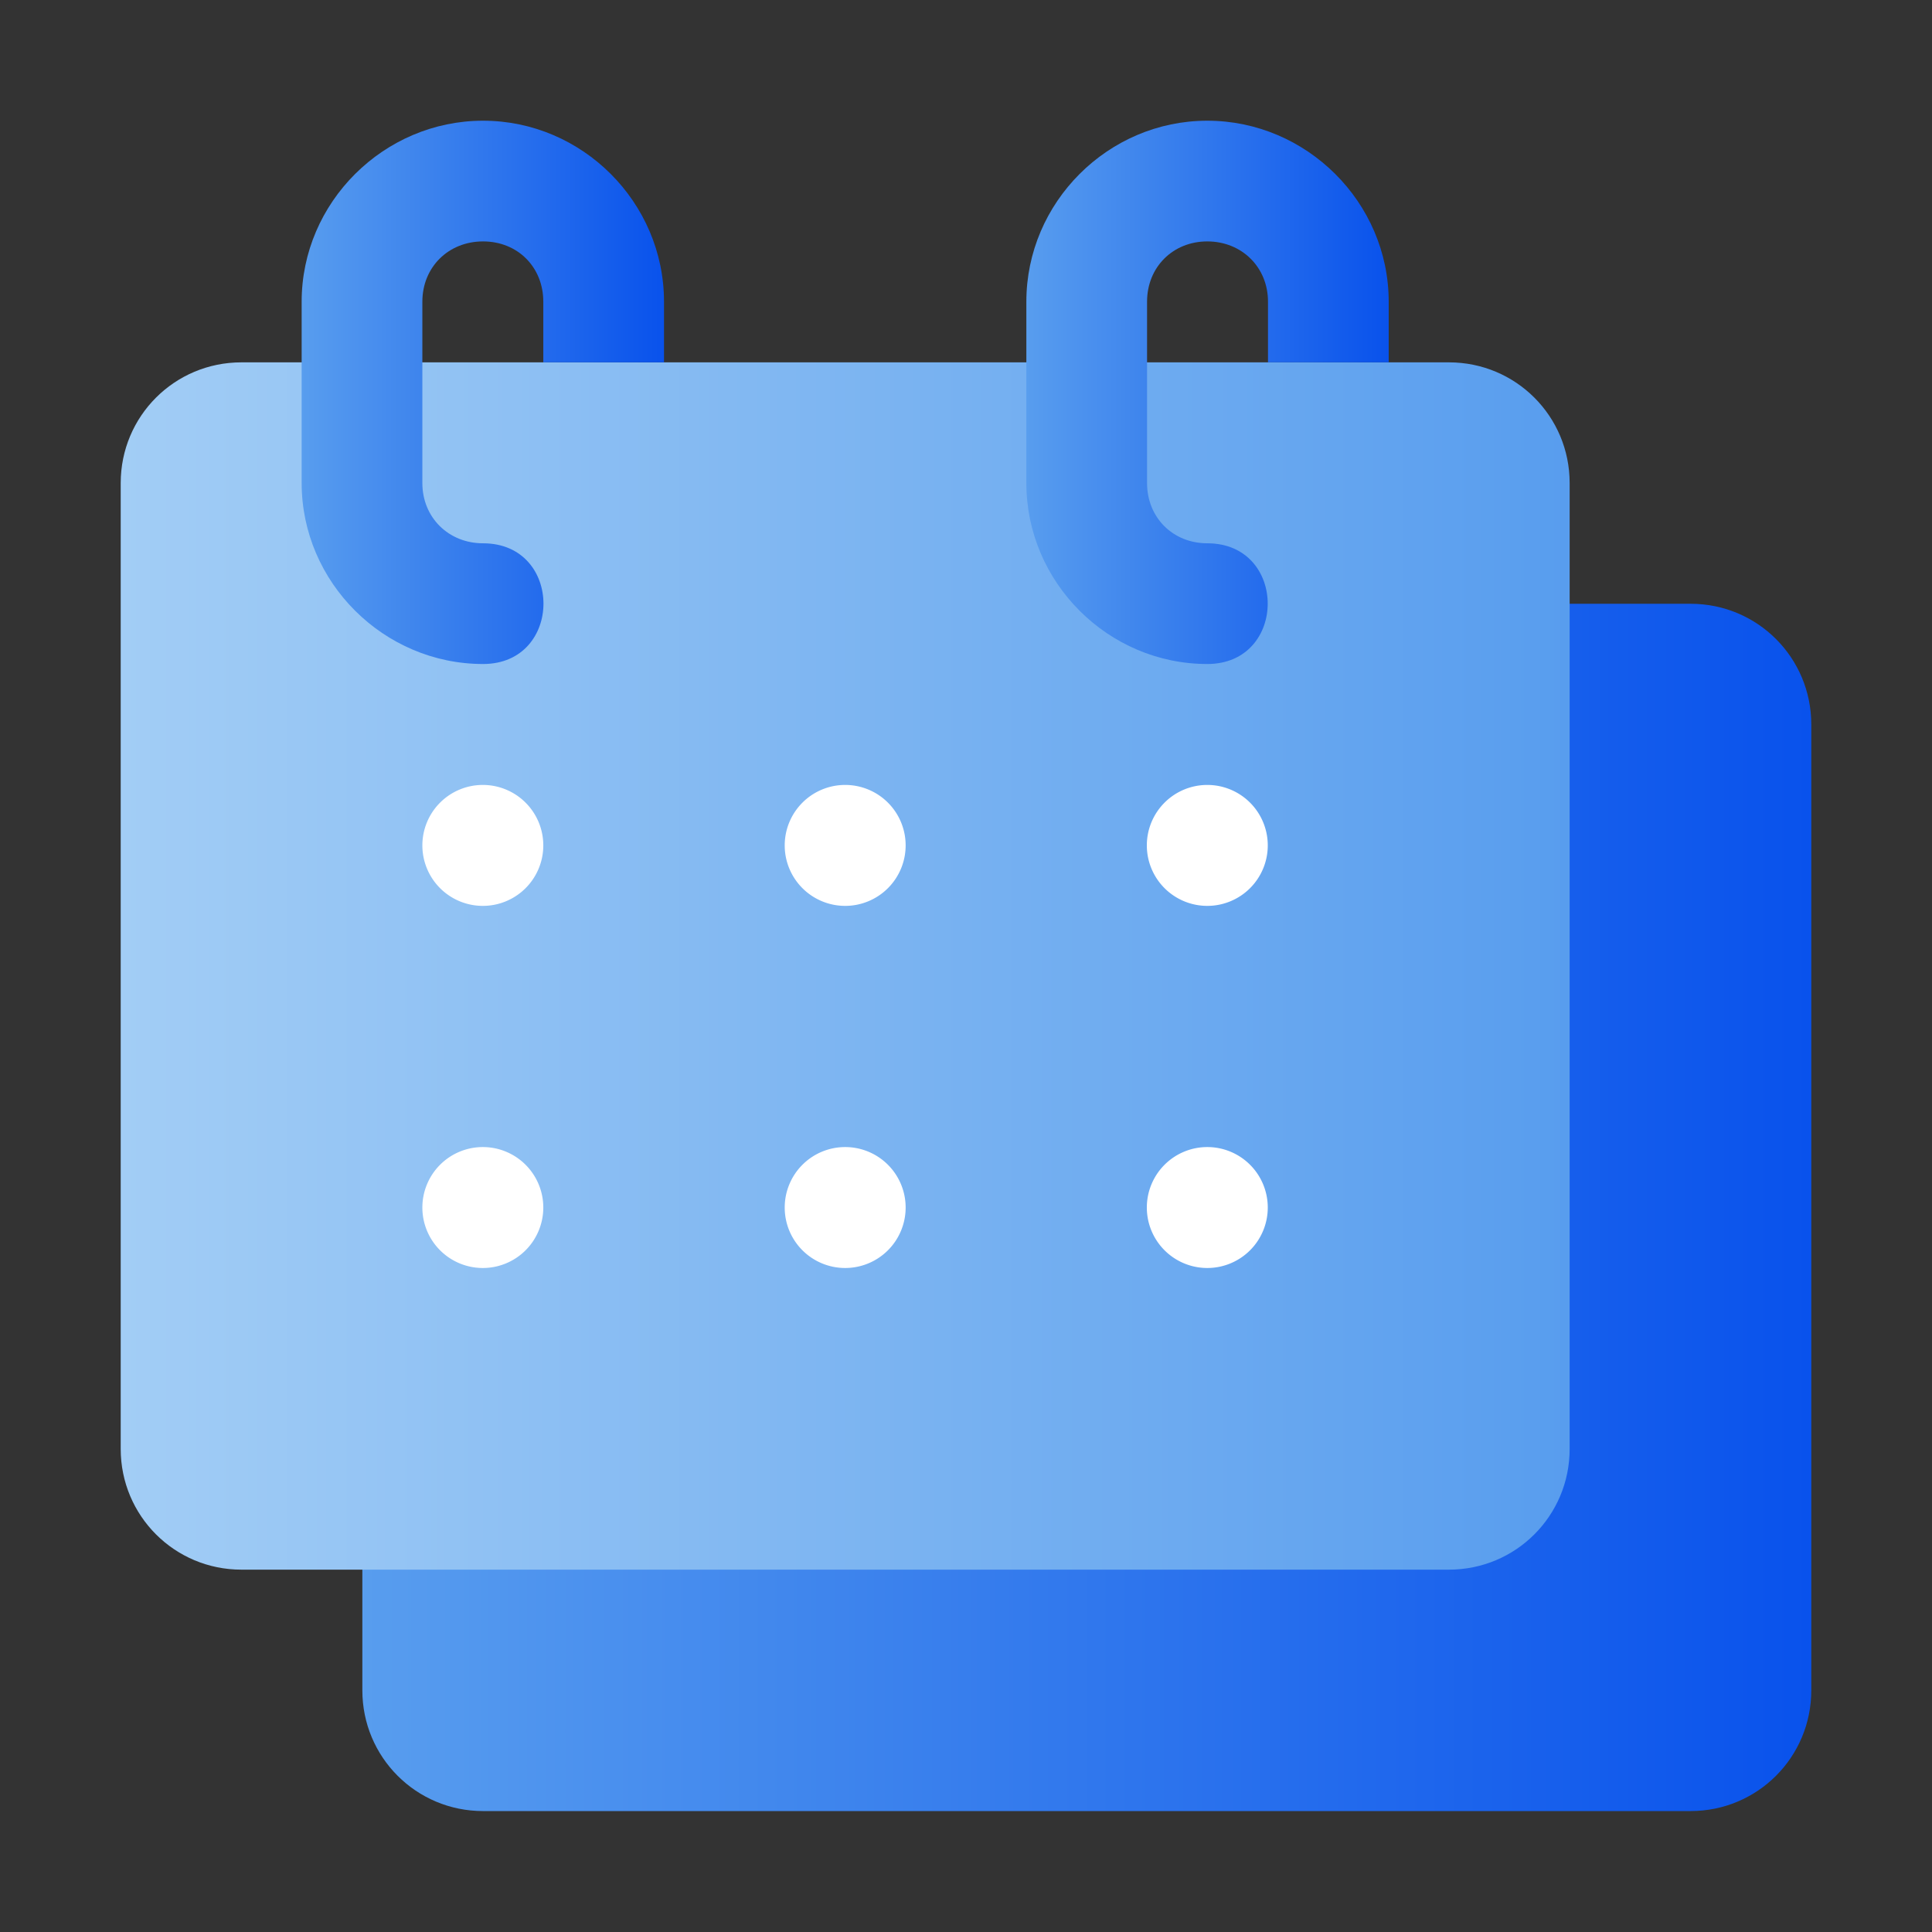
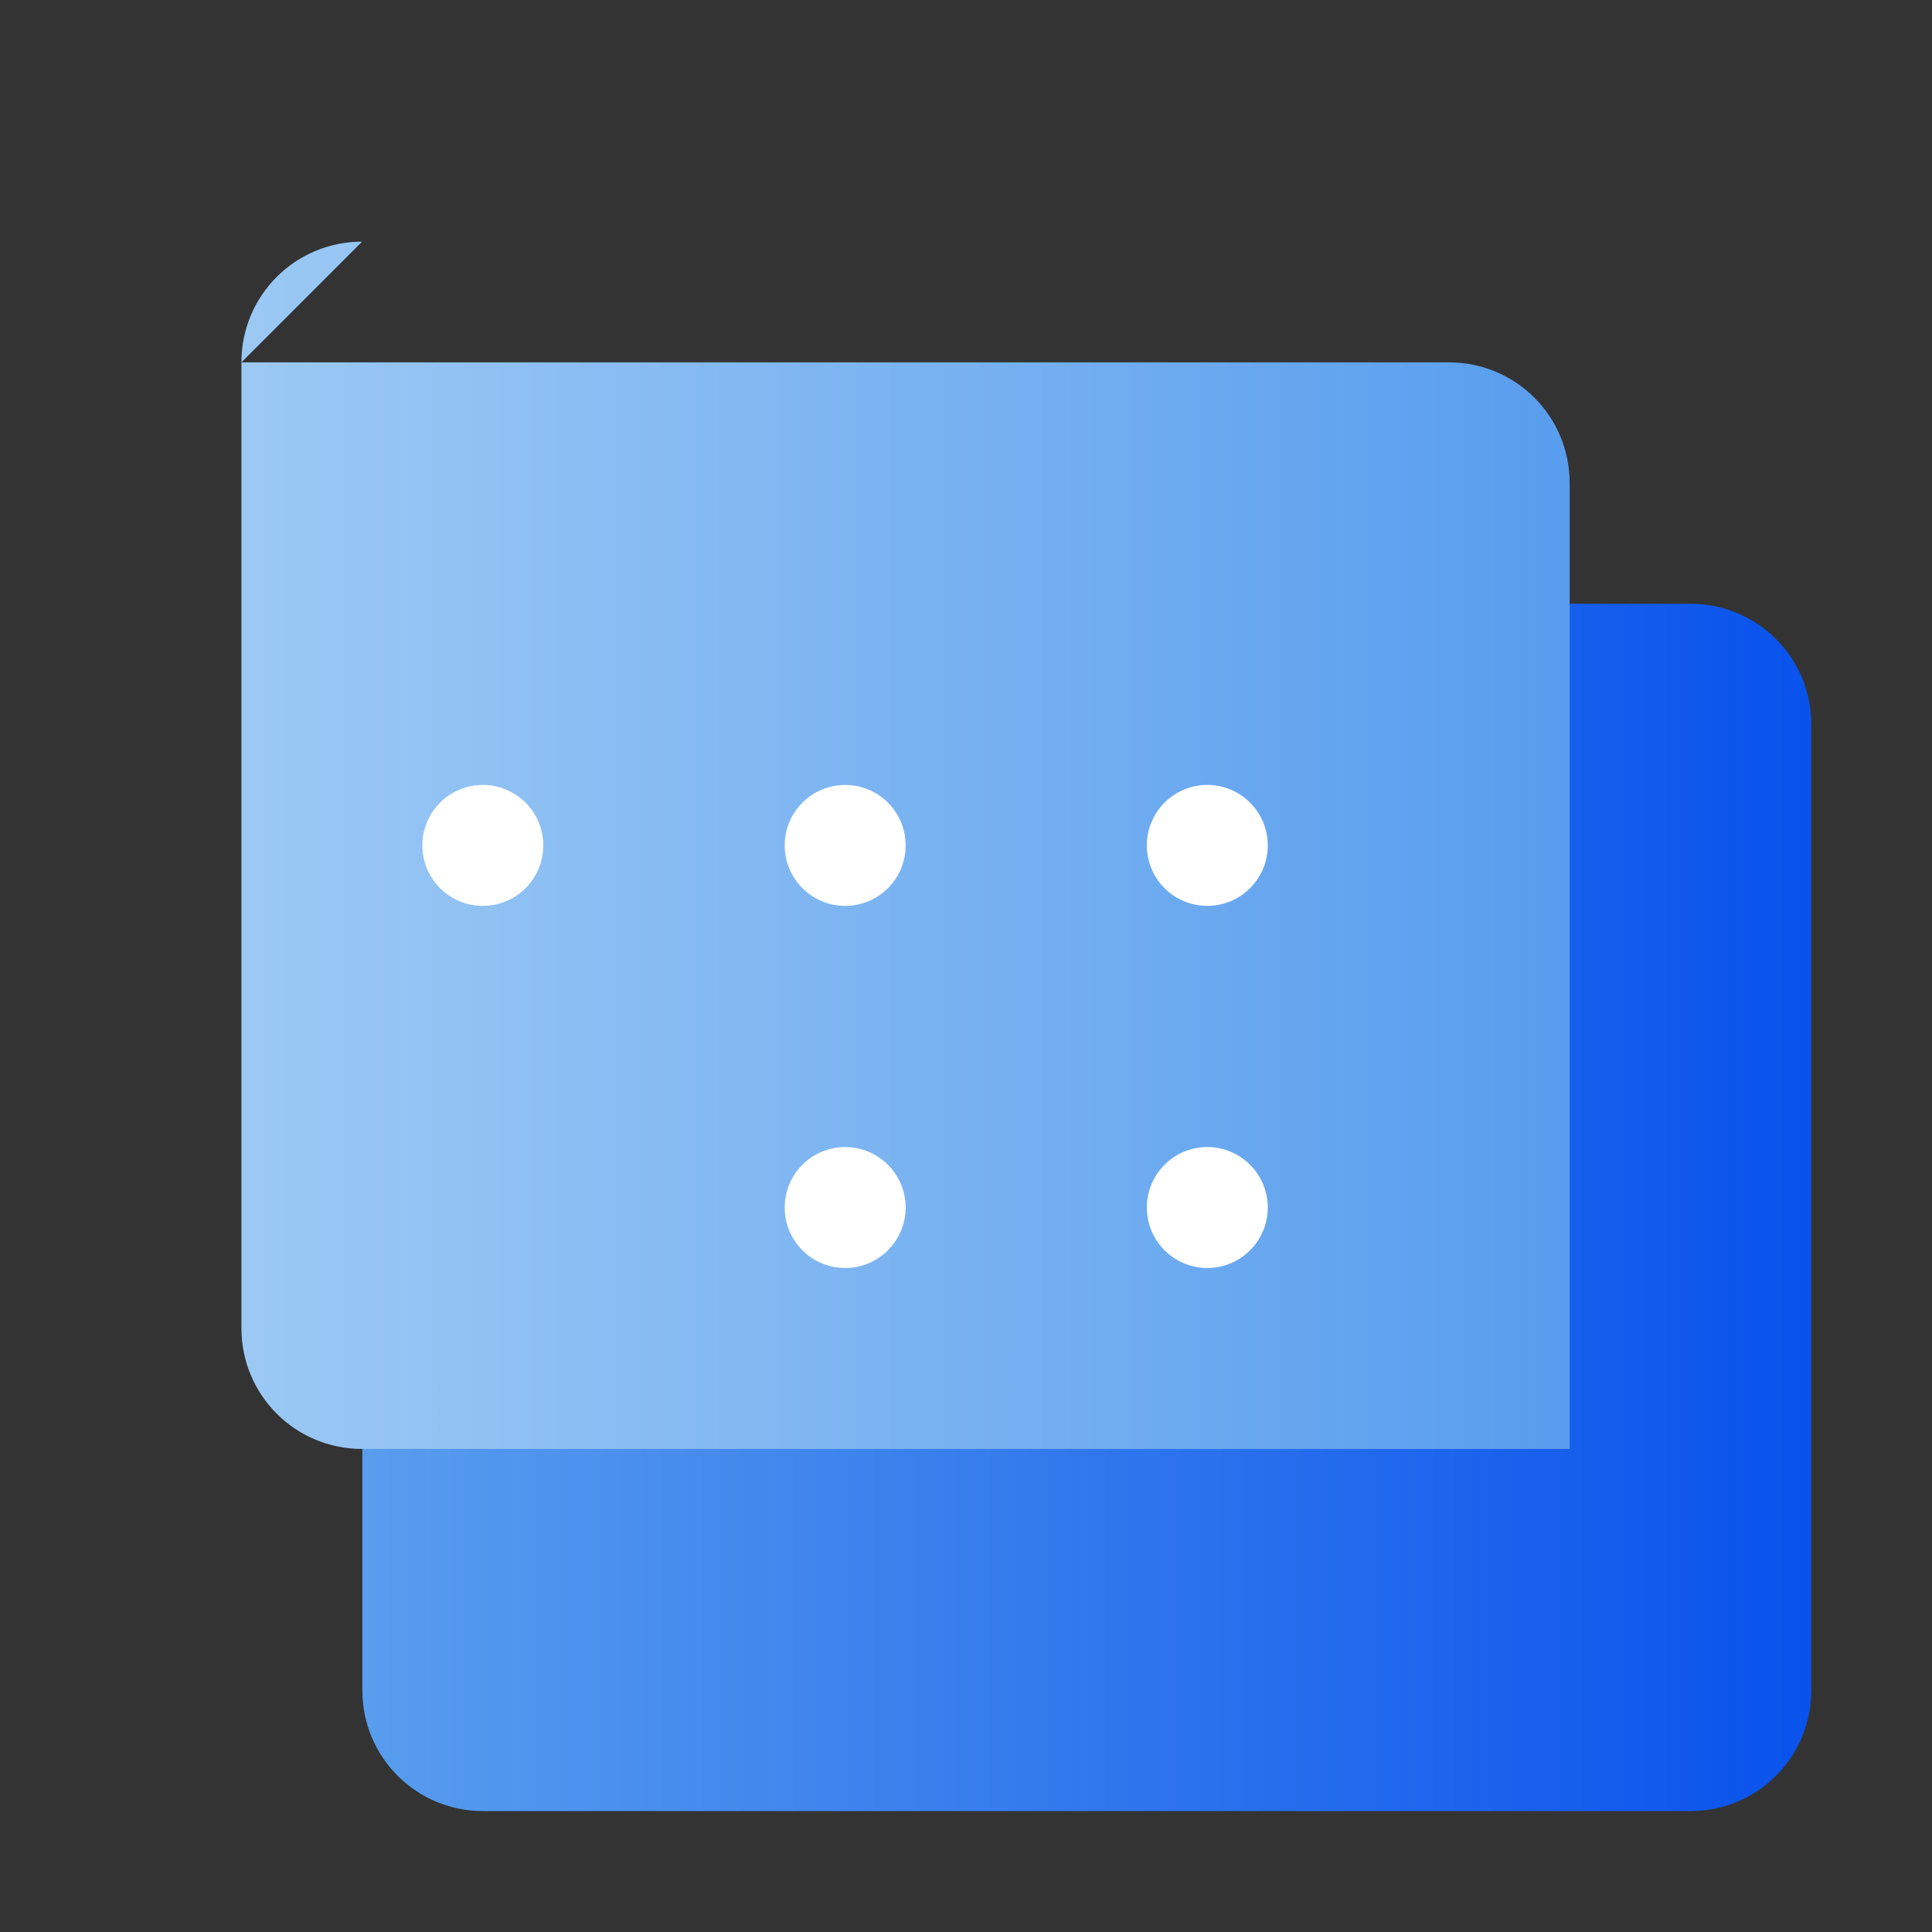
<svg xmlns="http://www.w3.org/2000/svg" xmlns:xlink="http://www.w3.org/1999/xlink" id="svg8" height="512" viewBox="0 0 8.467 8.467" width="512">
  <rect x="0" y="0" width="8.467" height="8.467" fill="#333333" stroke="none" />
  <linearGradient id="linearGradient861">
    <stop id="stop857" offset="0" stop-color="#0952ec" />
    <stop id="stop859" offset="1" stop-color="#589dee" />
  </linearGradient>
  <linearGradient id="linearGradient866" gradientUnits="userSpaceOnUse" x1="7.938" x2="1.588" xlink:href="#linearGradient861" y1="293.825" y2="293.825" />
  <linearGradient id="linearGradient874" gradientUnits="userSpaceOnUse" x1=".529" x2="6.879" y1="292.767" y2="292.767">
    <stop id="stop865" offset="0" stop-color="#a2cdf5" />
    <stop id="stop867" offset="1" stop-color="#589dee" />
  </linearGradient>
  <linearGradient id="linearGradient896" gradientUnits="userSpaceOnUse" x1="6.085" x2="4.498" xlink:href="#linearGradient861" y1="290.121" y2="290.121" />
  <linearGradient id="linearGradient898" gradientUnits="userSpaceOnUse" x1="2.91" x2="1.323" xlink:href="#linearGradient861" y1="290.121" y2="290.121" />
  <g id="layer1" fill-rule="evenodd" transform="translate(0 -288.533)">
    <path id="path857" d="m2.117 291.179h5.292c.293 0 .529.236.529.529v4.233c0 .293-.236.529-.529.529h-5.292c-.293 0-.529-.236-.529-.529v-4.233c0-.293.236-.529.529-.529z" fill="url(#linearGradient866)" />
-     <path id="rect823" d="m1.058 290.121h5.292c.293 0 .529.236.529.529v4.233c0 .293-.236.529-.529.529h-5.292c-.293 0-.529-.236-.529-.529v-4.233c0-.293.236-.529.529-.529z" fill="url(#linearGradient874)" />
-     <path id="rect830" d="m2.117 289.062c-.435 0-.795.358-.795.793v.795c0 .435.36.793.795.793.353 0 .353-.529 0-.529-.151 0-.266-.113-.266-.264v-.795c0-.151.114-.264.266-.264s.264.113.264.264v.266h.529v-.266c0-.435-.358-.793-.793-.793z" fill="url(#linearGradient898)" />
-     <path id="path833" d="m5.291 289.062c-.435 0-.793.358-.793.793v.795c0 .435.358.793.793.793.353 0 .353-.529 0-.529-.151 0-.264-.113-.264-.264v-.795c0-.151.113-.264.264-.264.151 0 .266.113.266.264v.266h.529v-.266c0-.435-.36-.793-.795-.793z" fill="url(#linearGradient896)" />
+     <path id="rect823" d="m1.058 290.121h5.292c.293 0 .529.236.529.529v4.233h-5.292c-.293 0-.529-.236-.529-.529v-4.233c0-.293.236-.529.529-.529z" fill="url(#linearGradient874)" />
    <g fill="#fff">
      <path id="path835" d="m2.381 292.238a.265.265 0 0 1 -.265.265.265.265 0 0 1 -.265-.265.265.265 0 0 1 .265-.265.265.265 0 0 1 .265.265z" />
      <path id="path838" d="m3.969 292.238a.265.265 0 0 1 -.265.265.265.265 0 0 1 -.265-.265.265.265 0 0 1 .265-.265.265.265 0 0 1 .265.265z" />
      <path id="path840" d="m5.556 292.238a.265.265 0 0 1 -.265.265.265.265 0 0 1 -.265-.265.265.265 0 0 1 .265-.265.265.265 0 0 1 .265.265z" />
-       <path id="path842" d="m2.381 293.825a.265.265 0 0 1 -.265.265.265.265 0 0 1 -.265-.265.265.265 0 0 1 .265-.265.265.265 0 0 1 .265.265z" />
      <path id="path844" d="m3.969 293.825a.265.265 0 0 1 -.265.265.265.265 0 0 1 -.265-.265.265.265 0 0 1 .265-.265.265.265 0 0 1 .265.265z" />
      <path id="path846" d="m5.556 293.825a.265.265 0 0 1 -.265.265.265.265 0 0 1 -.265-.265.265.265 0 0 1 .265-.265.265.265 0 0 1 .265.265z" />
    </g>
  </g>
</svg>